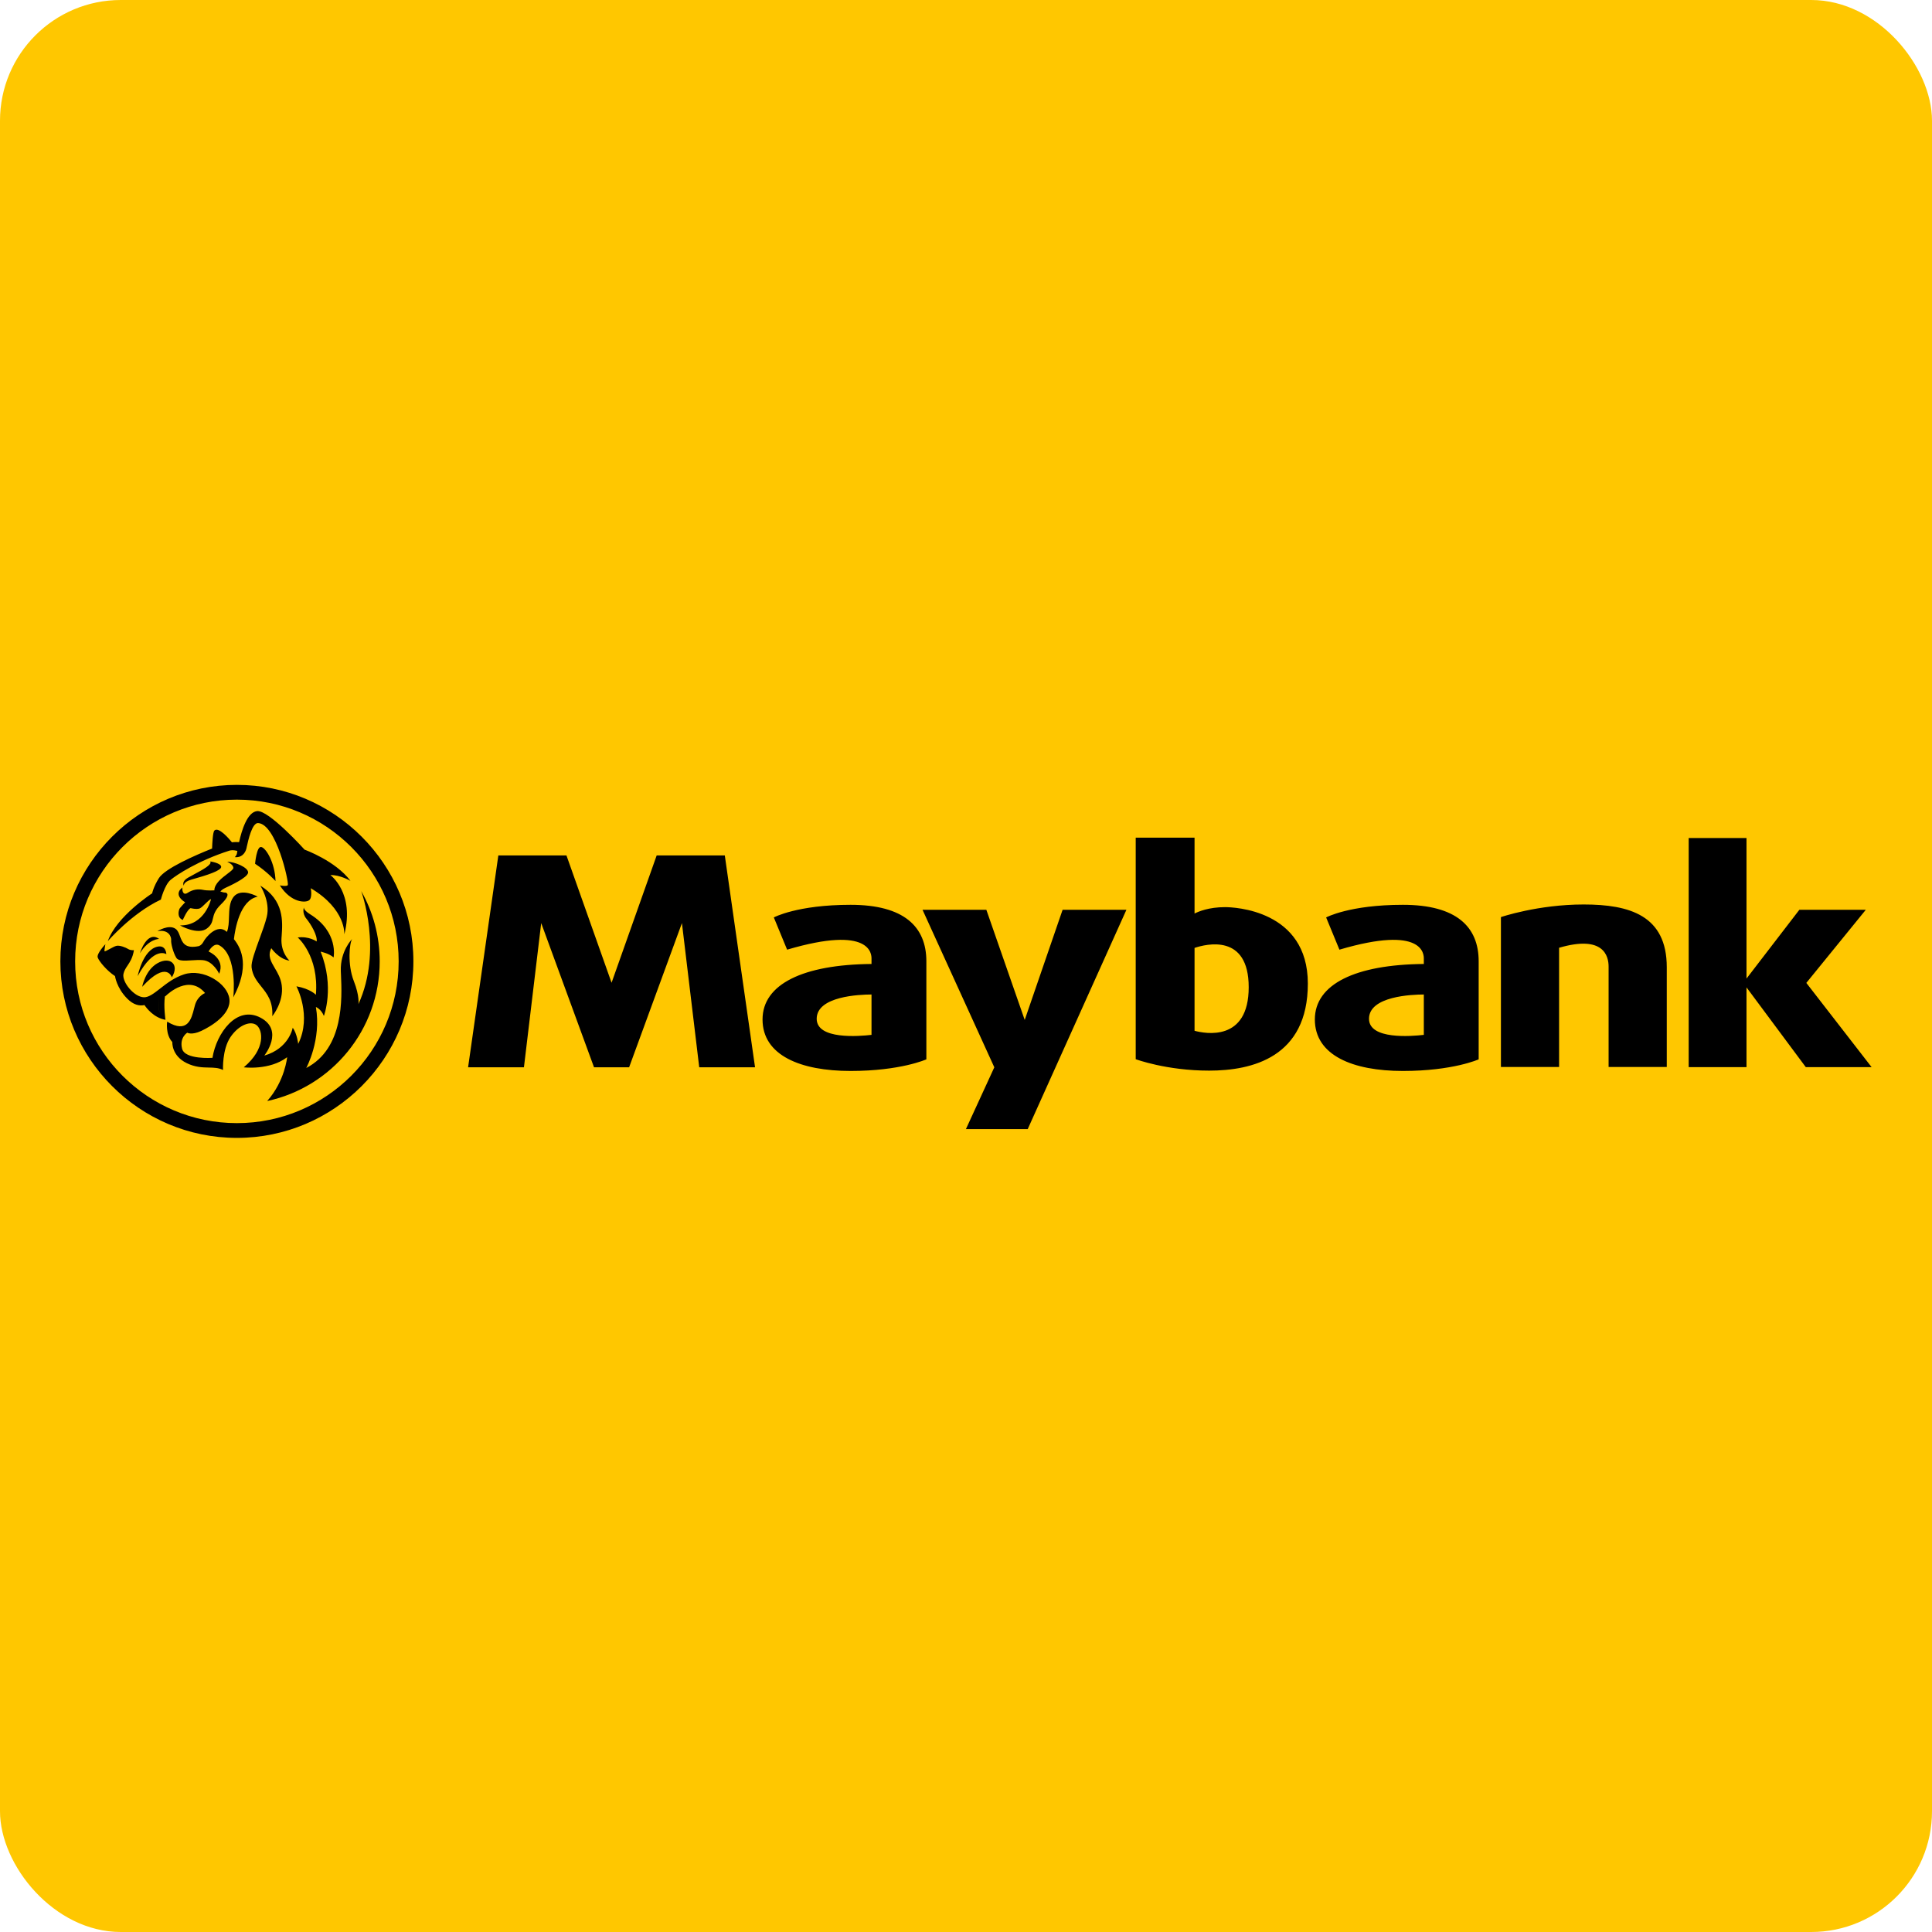
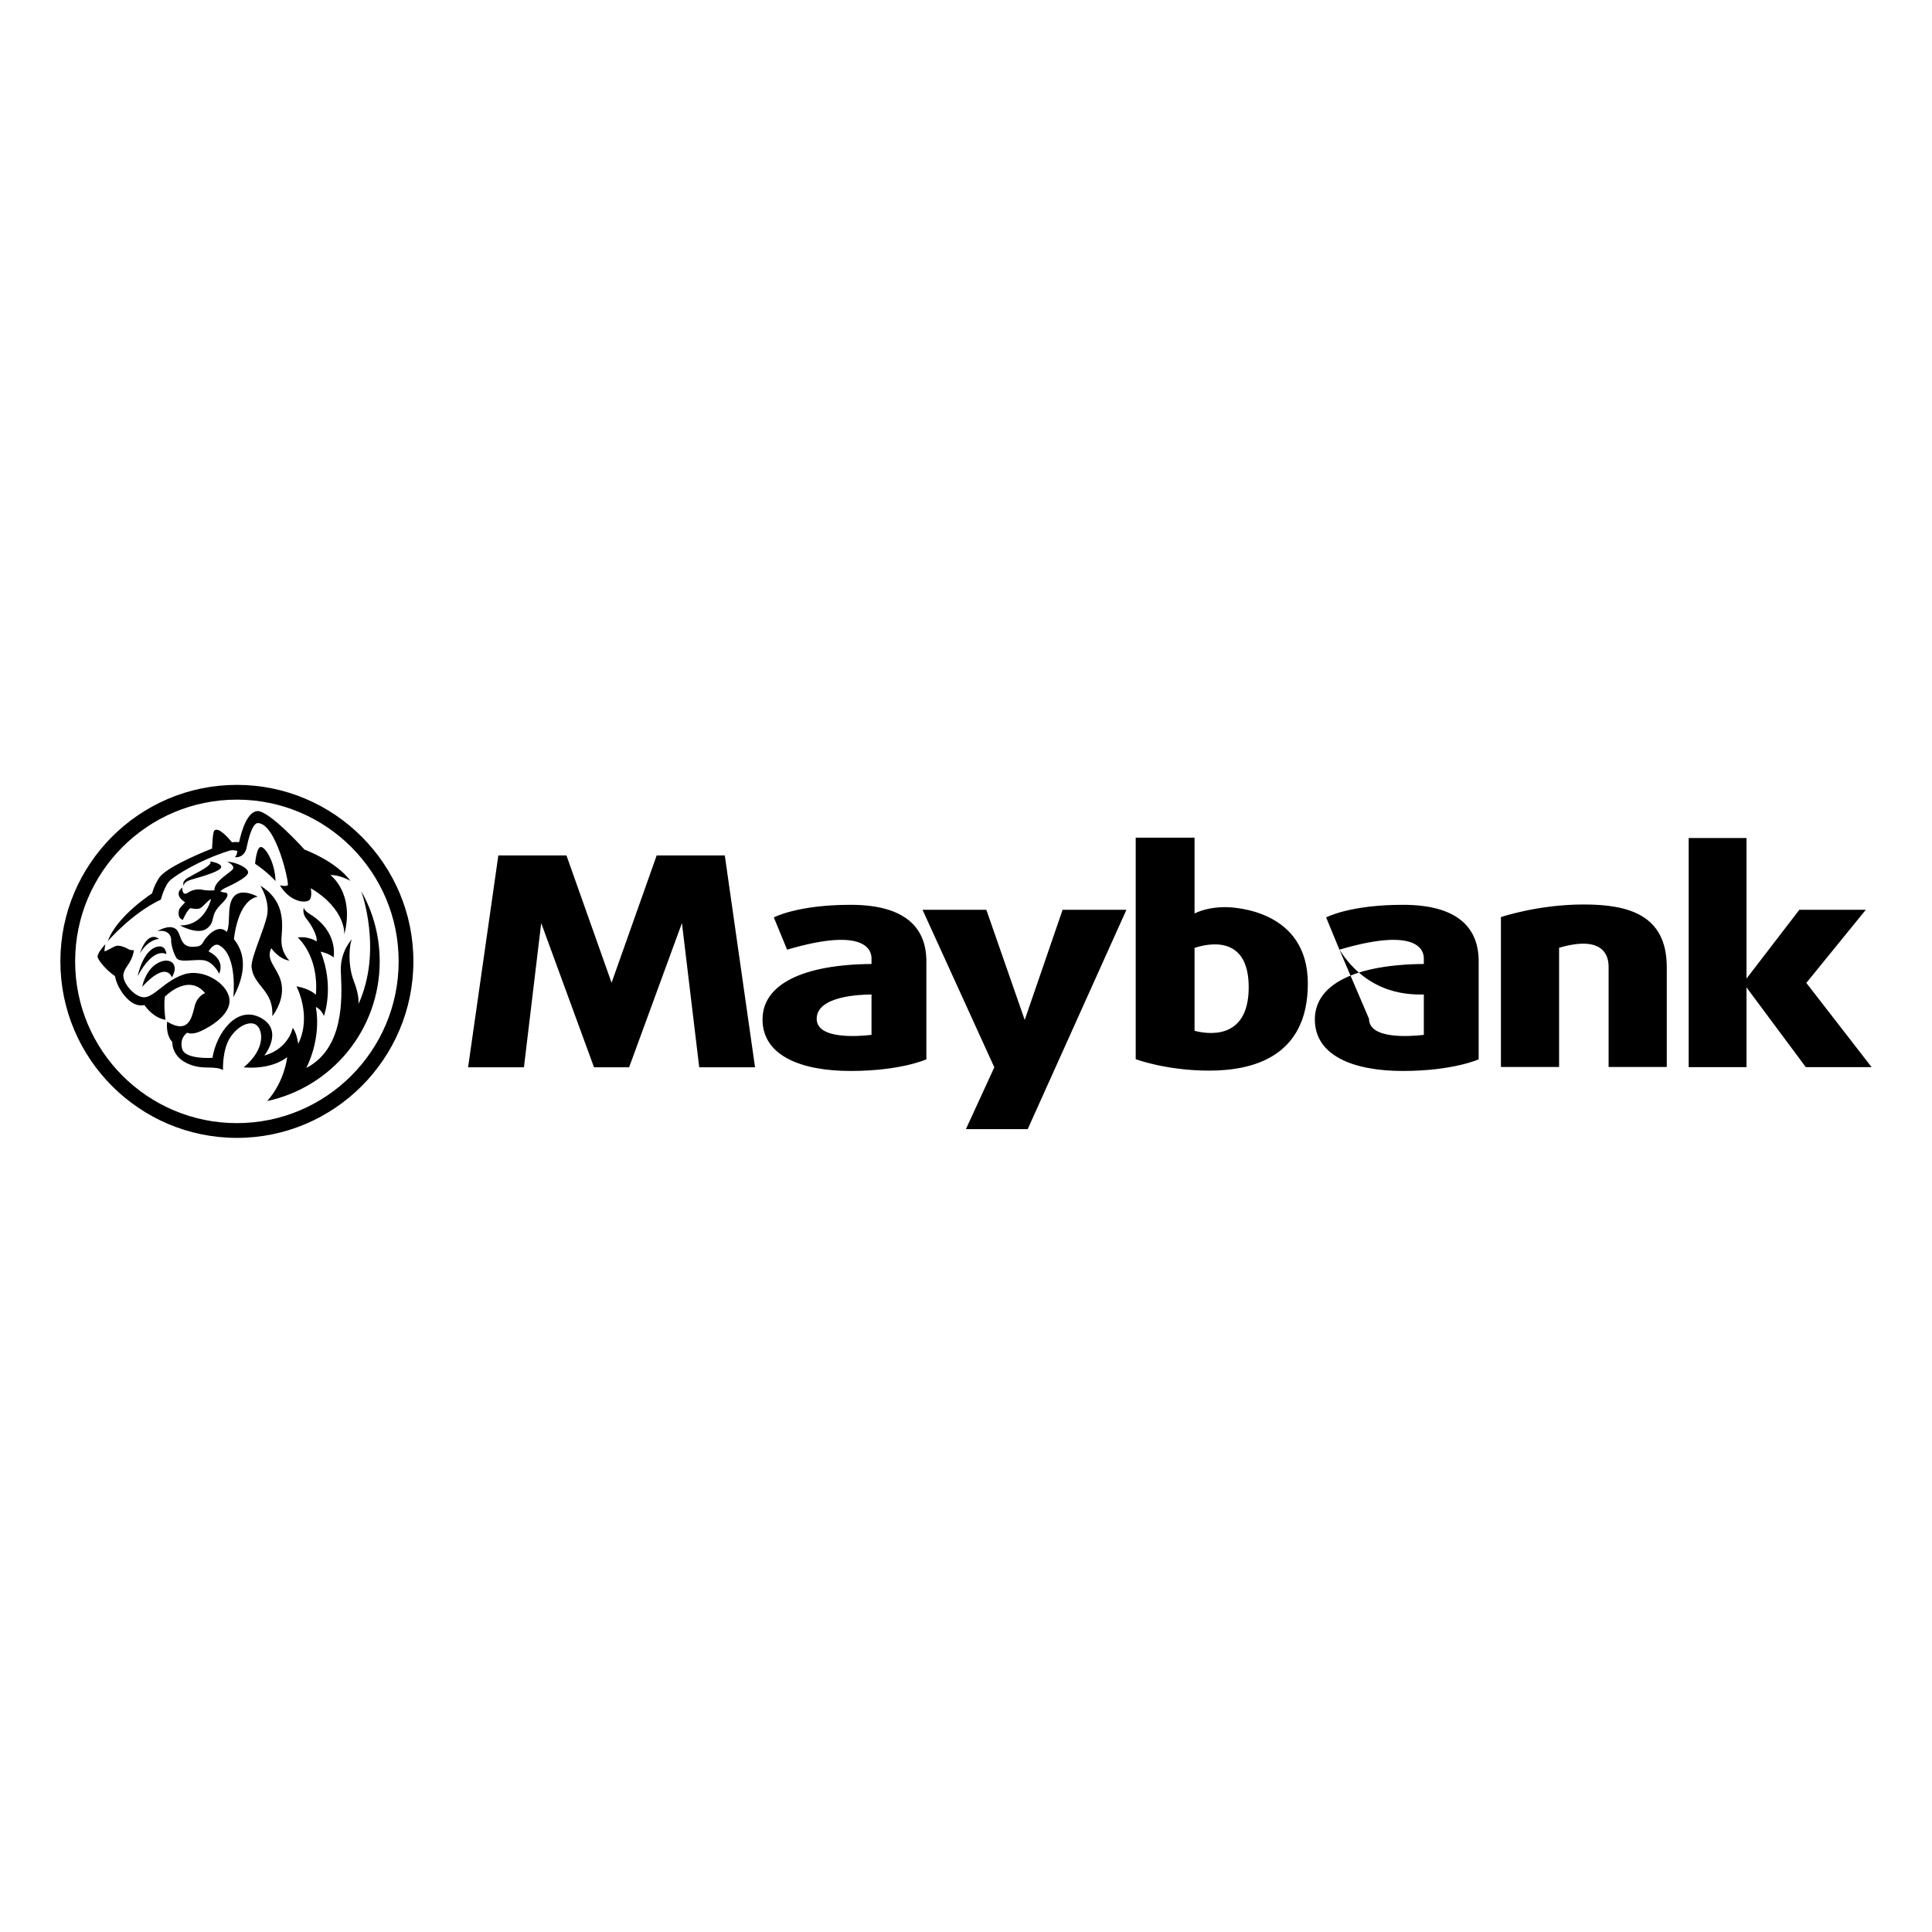
<svg xmlns="http://www.w3.org/2000/svg" width="64" height="64" viewBox="0 0 64 64" fill="none">
-   <rect width="64" height="64" rx="4" fill="#FFC700" />
-   <path fill-rule="evenodd" clip-rule="evenodd" d="M7.847 26.489C10.806 26.489 13.206 28.888 13.206 31.847C13.206 34.806 10.806 37.205 7.847 37.205C4.888 37.205 2.489 34.806 2.489 31.847C2.489 28.888 4.888 26.489 7.847 26.489ZM7.847 26C4.623 26 2 28.623 2 31.847C2 35.071 4.623 37.694 7.847 37.694C11.071 37.694 13.694 35.071 13.694 31.847C13.694 28.623 11.071 26 7.847 26ZM3.837 31.756C3.847 31.74 3.881 31.713 3.918 31.684C3.97 31.643 4.025 31.599 4.019 31.58C4.014 31.566 4 31.555 3.98 31.548C4 31.555 4.015 31.566 4.019 31.58C4.026 31.599 3.97 31.643 3.918 31.684C3.882 31.713 3.847 31.74 3.837 31.756C3.82 31.786 3.91 31.879 3.963 31.935C3.979 31.951 3.991 31.964 3.997 31.971C4.034 32.018 4.064 32.12 3.995 32.15C4.064 32.12 4.034 32.018 3.997 31.971C3.991 31.964 3.979 31.951 3.963 31.935C3.91 31.879 3.82 31.786 3.837 31.756ZM6.441 29.885C6.441 29.885 6.468 29.912 6.509 29.92C6.468 29.912 6.441 29.885 6.441 29.885L6.439 29.878L6.439 29.878L6.441 29.885ZM6.6 29.756C6.6 29.788 6.588 29.818 6.568 29.841C6.588 29.818 6.601 29.788 6.601 29.756C6.601 29.717 6.583 29.683 6.555 29.659L6.555 29.659C6.582 29.683 6.6 29.716 6.6 29.756ZM5.283 33.535L5.284 33.535C5.248 33.366 5.255 33.161 5.263 33.046H5.263C5.254 33.161 5.247 33.366 5.283 33.535ZM6.848 33.116L6.848 33.116C6.848 33.116 6.857 33.145 6.869 33.186C6.857 33.145 6.848 33.116 6.848 33.116ZM6.601 33.793C6.601 33.793 6.611 33.763 6.623 33.722C6.611 33.763 6.6 33.793 6.6 33.793L6.601 33.793ZM6.661 33.495L6.661 33.495C6.662 33.502 6.662 33.509 6.662 33.517C6.662 33.509 6.662 33.502 6.661 33.495ZM6.906 33.481C6.92 33.476 6.929 33.47 6.931 33.462C6.932 33.457 6.932 33.447 6.93 33.435C6.932 33.447 6.932 33.457 6.931 33.462C6.929 33.47 6.92 33.476 6.906 33.481ZM5.696 34.068C5.696 34.068 5.762 34.34 5.837 34.365L5.837 34.365C5.762 34.34 5.696 34.068 5.696 34.068L5.696 34.068ZM6.022 34.159C5.995 34.185 5.974 34.214 5.957 34.241C5.974 34.214 5.995 34.185 6.023 34.159C6.023 34.159 6.009 34.159 5.987 34.157C6.009 34.159 6.022 34.159 6.022 34.159ZM5.651 29.147C5.453 29.312 5.329 29.8 5.329 29.8C4.363 30.254 3.57 31.178 3.571 31.178C3.86 30.353 5.04 29.593 5.04 29.593C5.04 29.593 5.082 29.379 5.263 29.09C5.463 28.772 6.447 28.339 7.026 28.109C7.031 27.948 7.048 27.567 7.102 27.513C7.241 27.373 7.599 27.797 7.683 27.902C7.792 27.89 7.876 27.893 7.92 27.897C8.009 27.495 8.191 26.91 8.511 26.869C8.896 26.819 10.09 28.146 10.09 28.146C10.09 28.146 11.114 28.514 11.61 29.18C11.61 29.18 11.263 28.977 10.944 28.988C10.944 28.988 11.758 29.577 11.406 30.953C11.406 30.953 11.472 30.122 10.294 29.423C10.294 29.423 10.355 29.725 10.244 29.819C10.134 29.912 9.645 29.918 9.27 29.329C9.27 29.329 9.506 29.376 9.534 29.318C9.578 29.23 9.149 27.293 8.549 27.265C8.349 27.256 8.221 27.841 8.173 28.059L8.164 28.102C8.125 28.272 7.988 28.421 7.779 28.393C7.779 28.393 7.836 28.344 7.85 28.267L7.852 28.254L7.854 28.243L7.858 28.218L7.863 28.189C7.856 28.187 7.714 28.142 7.591 28.181C6.562 28.512 5.849 28.982 5.651 29.147ZM9.127 29.186C9.11 28.575 8.808 28.085 8.653 28.058C8.499 28.03 8.45 28.613 8.45 28.613C8.857 28.883 9.127 29.186 9.127 29.186ZM6.094 29.34C6.094 29.34 5.989 29.219 6.226 29.076C6.281 29.043 6.355 29.003 6.436 28.96C6.703 28.817 7.04 28.638 6.964 28.536C6.964 28.536 7.316 28.586 7.327 28.712C7.338 28.839 6.868 28.989 6.347 29.136C6.055 29.219 6.094 29.34 6.094 29.34ZM6.056 30.474C6.056 30.474 6.204 30.127 6.314 30.083C6.314 30.083 6.507 30.133 6.612 30.094C6.663 30.075 6.736 30.002 6.807 29.932L6.807 29.932C6.881 29.859 6.952 29.789 6.991 29.786C6.991 29.786 6.788 30.672 5.962 30.655C5.962 30.655 6.556 30.991 6.859 30.754C7.003 30.642 7.026 30.542 7.053 30.427C7.083 30.3 7.116 30.156 7.322 29.956C7.712 29.577 7.454 29.56 7.437 29.566C7.421 29.571 7.3 29.532 7.3 29.532C7.3 29.532 7.355 29.461 7.465 29.412C7.575 29.362 8.208 29.076 8.219 28.905C8.23 28.735 7.762 28.542 7.525 28.547C7.525 28.547 7.74 28.635 7.729 28.756C7.725 28.8 7.641 28.864 7.536 28.944C7.351 29.084 7.101 29.273 7.101 29.494C7.101 29.494 6.881 29.511 6.722 29.477C6.562 29.445 6.391 29.461 6.215 29.577C6.039 29.692 6.028 29.433 6.045 29.4C6.045 29.4 5.703 29.615 6.133 29.89C6.133 29.89 5.957 30.072 5.94 30.116C5.924 30.16 5.852 30.397 6.056 30.474ZM5.213 31.36C5.503 31.294 5.511 31.608 5.511 31.608C5.511 31.608 5.106 31.327 4.561 32.334C4.561 32.334 4.727 31.471 5.213 31.36ZM5.692 32.376C5.957 31.946 5.634 31.674 5.222 31.905C4.809 32.136 4.71 32.689 4.71 32.689C5.527 31.798 5.692 32.376 5.692 32.376ZM5.938 34.273L5.93 34.289L5.919 34.308L5.93 34.289L5.938 34.273ZM4.636 31.575C4.933 31.096 5.271 31.104 5.271 31.104C4.867 30.807 4.636 31.575 4.636 31.575ZM9.589 31.822C9.589 31.822 9.292 31.558 9.325 31.071L9.33 31.007C9.364 30.521 9.414 29.827 8.623 29.337C8.623 29.337 8.962 29.857 8.838 30.369C8.788 30.575 8.692 30.839 8.596 31.101C8.454 31.49 8.314 31.872 8.334 32.045C8.367 32.321 8.509 32.498 8.656 32.682C8.848 32.922 9.048 33.172 9.02 33.663C9.02 33.663 9.408 33.193 9.333 32.64C9.302 32.406 9.197 32.228 9.102 32.068C8.973 31.849 8.863 31.662 8.987 31.41C8.986 31.41 9.234 31.773 9.589 31.822ZM11.873 33.264C12.688 31.481 11.966 29.519 11.966 29.519C12.356 30.206 12.578 31 12.578 31.847C12.578 34.118 10.985 36.015 8.851 36.473C9.44 35.807 9.512 35.021 9.512 35.021C8.929 35.466 8.076 35.356 8.076 35.356C8.819 34.729 8.698 34.123 8.505 33.964C8.312 33.804 7.916 33.942 7.635 34.354C7.355 34.767 7.388 35.444 7.388 35.444C7.239 35.37 7.085 35.367 6.914 35.364C6.704 35.36 6.469 35.355 6.188 35.219C5.676 34.971 5.709 34.52 5.709 34.52C5.472 34.266 5.538 33.843 5.538 33.843C6.216 34.256 6.344 33.746 6.428 33.412C6.44 33.364 6.451 33.319 6.463 33.281C6.556 32.984 6.793 32.896 6.793 32.896C6.27 32.268 5.566 32.918 5.505 32.978C5.493 32.99 5.479 32.999 5.463 33.007C5.415 33.341 5.482 33.783 5.482 33.783C5.097 33.715 4.856 33.399 4.786 33.294C4.618 33.33 4.422 33.291 4.212 33.078C3.859 32.72 3.81 32.334 3.81 32.334C3.54 32.158 3.281 31.845 3.237 31.718C3.193 31.591 3.491 31.278 3.491 31.278C3.491 31.278 3.452 31.476 3.463 31.509C3.469 31.526 3.546 31.485 3.633 31.437C3.713 31.394 3.801 31.346 3.854 31.333C3.964 31.305 4.168 31.388 4.245 31.437C4.322 31.487 4.437 31.476 4.437 31.476C4.394 31.734 4.304 31.867 4.225 31.985C4.167 32.071 4.115 32.149 4.09 32.26C4.033 32.524 4.437 33.028 4.767 33.036C4.929 33.04 5.098 32.908 5.304 32.748C5.518 32.58 5.772 32.382 6.097 32.277C6.732 32.07 7.533 32.574 7.599 33.086C7.665 33.598 6.988 34.002 6.666 34.151C6.344 34.3 6.204 34.209 6.204 34.209C6.204 34.209 5.94 34.366 6.031 34.737C6.121 35.109 7.038 35.042 7.038 35.042C7.17 34.225 7.839 33.292 8.632 33.713C9.424 34.135 8.755 34.968 8.755 34.968C9.581 34.729 9.697 34.044 9.697 34.044C9.845 34.25 9.878 34.58 9.878 34.58C10.341 33.647 9.82 32.673 9.82 32.673C10.283 32.755 10.464 32.954 10.464 32.954C10.572 31.657 9.862 31.055 9.862 31.055C10.233 31.005 10.489 31.187 10.489 31.187C10.522 30.997 10.308 30.625 10.151 30.435C9.994 30.246 10.068 30.056 10.068 30.056C10.068 30.056 10.035 30.138 10.275 30.287C11.224 30.876 11.051 31.715 11.051 31.715C10.886 31.575 10.621 31.525 10.621 31.525C11.092 32.697 10.729 33.655 10.729 33.655C10.638 33.424 10.464 33.358 10.464 33.358C10.654 34.448 10.145 35.378 10.145 35.378C11.401 34.729 11.329 33.061 11.296 32.307C11.294 32.255 11.291 32.206 11.29 32.164C11.268 31.503 11.664 31.107 11.664 31.107C11.576 31.239 11.505 31.946 11.719 32.494C11.92 33.005 11.873 33.264 11.873 33.264ZM8.538 29.703C8.538 29.703 7.982 29.39 7.734 29.714C7.601 29.889 7.594 30.134 7.586 30.373C7.58 30.554 7.575 30.73 7.516 30.871L7.503 30.859C7.195 30.584 6.815 31.052 6.744 31.189C6.672 31.327 6.578 31.343 6.578 31.343C6.119 31.437 6.037 31.216 5.962 31.013C5.926 30.917 5.892 30.824 5.819 30.771C5.593 30.606 5.213 30.848 5.213 30.848C5.593 30.776 5.681 31.041 5.67 31.145C5.659 31.25 5.736 31.558 5.841 31.729C5.909 31.84 6.114 31.827 6.345 31.812H6.345C6.467 31.805 6.596 31.796 6.716 31.806C7.063 31.833 7.261 32.257 7.261 32.257C7.47 31.751 6.909 31.52 6.909 31.52C6.909 31.52 7.073 31.209 7.266 31.316C7.883 31.657 7.729 33.039 7.729 33.039C8.26 32.04 8.026 31.454 7.749 31.111C7.784 30.8 7.942 29.819 8.538 29.703ZM40.055 35.466C38.635 35.466 37.622 35.087 37.622 35.087V27.749H39.571V30.262C39.697 30.197 40.042 30.05 40.583 30.05C40.87 30.05 43.324 30.138 43.324 32.582C43.324 35.026 41.475 35.466 40.055 35.466ZM39.571 31.401V34.146C39.922 34.241 41.365 34.52 41.365 32.703C41.365 30.919 39.959 31.27 39.571 31.401ZM62 35.351L59.837 32.56L61.807 30.138H59.606L57.855 32.417V27.76H55.94V35.351H57.855V32.708L59.82 35.351H62ZM22.59 30.578L20.84 35.356H19.678L17.928 30.578L17.356 35.356H15.506L16.508 28.338H18.765L20.259 32.555L21.753 28.338H24.01L25.012 35.356H23.163L22.59 30.578ZM32.938 35.356L30.56 30.138H32.674L33.945 33.787L35.2 30.138H37.314L34.044 37.404H31.997L32.938 35.356ZM44.37 31.459C47.166 30.633 47.166 31.624 47.166 31.756V31.933C44.904 31.952 43.556 32.599 43.556 33.771C43.556 34.96 44.811 35.477 46.473 35.477C48.135 35.477 48.983 35.092 48.983 35.092V31.844C48.983 30.7 48.245 29.973 46.473 29.973C44.7 29.973 43.93 30.391 43.93 30.391L44.37 31.459ZM45.35 33.749C45.35 32.998 46.775 32.945 47.166 32.944V34.281C46.759 34.329 45.35 34.446 45.35 33.749ZM28.87 31.756C28.87 31.624 28.87 30.633 26.074 31.459L25.634 30.391C25.634 30.391 26.404 29.973 28.177 29.973C29.949 29.973 30.687 30.7 30.687 31.844V35.092C30.687 35.092 29.839 35.477 28.177 35.477C26.515 35.477 25.26 34.96 25.26 33.771C25.26 32.599 26.608 31.952 28.87 31.933V31.756ZM28.87 32.944C28.479 32.945 27.054 32.998 27.054 33.749C27.054 34.446 28.463 34.329 28.87 34.281V32.944ZM53.287 35.345H55.214V32.042C55.214 30.325 53.981 29.962 52.461 29.962C50.942 29.962 49.72 30.38 49.72 30.38V35.345H51.647V31.396C53.128 30.963 53.287 31.676 53.287 32.02V35.345Z" fill="black" />
+   <path fill-rule="evenodd" clip-rule="evenodd" d="M7.847 26.489C10.806 26.489 13.206 28.888 13.206 31.847C13.206 34.806 10.806 37.205 7.847 37.205C4.888 37.205 2.489 34.806 2.489 31.847C2.489 28.888 4.888 26.489 7.847 26.489ZM7.847 26C4.623 26 2 28.623 2 31.847C2 35.071 4.623 37.694 7.847 37.694C11.071 37.694 13.694 35.071 13.694 31.847C13.694 28.623 11.071 26 7.847 26ZM3.837 31.756C3.847 31.74 3.881 31.713 3.918 31.684C3.97 31.643 4.025 31.599 4.019 31.58C4.014 31.566 4 31.555 3.98 31.548C4 31.555 4.015 31.566 4.019 31.58C4.026 31.599 3.97 31.643 3.918 31.684C3.882 31.713 3.847 31.74 3.837 31.756C3.82 31.786 3.91 31.879 3.963 31.935C3.979 31.951 3.991 31.964 3.997 31.971C4.034 32.018 4.064 32.12 3.995 32.15C4.064 32.12 4.034 32.018 3.997 31.971C3.991 31.964 3.979 31.951 3.963 31.935C3.91 31.879 3.82 31.786 3.837 31.756ZM6.441 29.885C6.441 29.885 6.468 29.912 6.509 29.92C6.468 29.912 6.441 29.885 6.441 29.885L6.439 29.878L6.439 29.878L6.441 29.885ZM6.6 29.756C6.6 29.788 6.588 29.818 6.568 29.841C6.588 29.818 6.601 29.788 6.601 29.756C6.601 29.717 6.583 29.683 6.555 29.659L6.555 29.659C6.582 29.683 6.6 29.716 6.6 29.756ZM5.283 33.535L5.284 33.535C5.248 33.366 5.255 33.161 5.263 33.046H5.263C5.254 33.161 5.247 33.366 5.283 33.535ZM6.848 33.116L6.848 33.116C6.848 33.116 6.857 33.145 6.869 33.186C6.857 33.145 6.848 33.116 6.848 33.116ZM6.601 33.793C6.601 33.793 6.611 33.763 6.623 33.722C6.611 33.763 6.6 33.793 6.6 33.793L6.601 33.793ZM6.661 33.495L6.661 33.495C6.662 33.502 6.662 33.509 6.662 33.517C6.662 33.509 6.662 33.502 6.661 33.495ZM6.906 33.481C6.92 33.476 6.929 33.47 6.931 33.462C6.932 33.457 6.932 33.447 6.93 33.435C6.932 33.447 6.932 33.457 6.931 33.462C6.929 33.47 6.92 33.476 6.906 33.481ZM5.696 34.068C5.696 34.068 5.762 34.34 5.837 34.365L5.837 34.365C5.762 34.34 5.696 34.068 5.696 34.068L5.696 34.068ZM6.022 34.159C5.995 34.185 5.974 34.214 5.957 34.241C5.974 34.214 5.995 34.185 6.023 34.159C6.023 34.159 6.009 34.159 5.987 34.157C6.009 34.159 6.022 34.159 6.022 34.159ZM5.651 29.147C5.453 29.312 5.329 29.8 5.329 29.8C4.363 30.254 3.57 31.178 3.571 31.178C3.86 30.353 5.04 29.593 5.04 29.593C5.04 29.593 5.082 29.379 5.263 29.09C5.463 28.772 6.447 28.339 7.026 28.109C7.031 27.948 7.048 27.567 7.102 27.513C7.241 27.373 7.599 27.797 7.683 27.902C7.792 27.89 7.876 27.893 7.92 27.897C8.009 27.495 8.191 26.91 8.511 26.869C8.896 26.819 10.09 28.146 10.09 28.146C10.09 28.146 11.114 28.514 11.61 29.18C11.61 29.18 11.263 28.977 10.944 28.988C10.944 28.988 11.758 29.577 11.406 30.953C11.406 30.953 11.472 30.122 10.294 29.423C10.294 29.423 10.355 29.725 10.244 29.819C10.134 29.912 9.645 29.918 9.27 29.329C9.27 29.329 9.506 29.376 9.534 29.318C9.578 29.23 9.149 27.293 8.549 27.265C8.349 27.256 8.221 27.841 8.173 28.059L8.164 28.102C8.125 28.272 7.988 28.421 7.779 28.393C7.779 28.393 7.836 28.344 7.85 28.267L7.852 28.254L7.854 28.243L7.858 28.218L7.863 28.189C7.856 28.187 7.714 28.142 7.591 28.181C6.562 28.512 5.849 28.982 5.651 29.147ZM9.127 29.186C9.11 28.575 8.808 28.085 8.653 28.058C8.499 28.03 8.45 28.613 8.45 28.613C8.857 28.883 9.127 29.186 9.127 29.186ZM6.094 29.34C6.094 29.34 5.989 29.219 6.226 29.076C6.281 29.043 6.355 29.003 6.436 28.96C6.703 28.817 7.04 28.638 6.964 28.536C6.964 28.536 7.316 28.586 7.327 28.712C7.338 28.839 6.868 28.989 6.347 29.136C6.055 29.219 6.094 29.34 6.094 29.34ZM6.056 30.474C6.056 30.474 6.204 30.127 6.314 30.083C6.314 30.083 6.507 30.133 6.612 30.094C6.663 30.075 6.736 30.002 6.807 29.932L6.807 29.932C6.881 29.859 6.952 29.789 6.991 29.786C6.991 29.786 6.788 30.672 5.962 30.655C5.962 30.655 6.556 30.991 6.859 30.754C7.003 30.642 7.026 30.542 7.053 30.427C7.083 30.3 7.116 30.156 7.322 29.956C7.712 29.577 7.454 29.56 7.437 29.566C7.421 29.571 7.3 29.532 7.3 29.532C7.3 29.532 7.355 29.461 7.465 29.412C7.575 29.362 8.208 29.076 8.219 28.905C8.23 28.735 7.762 28.542 7.525 28.547C7.525 28.547 7.74 28.635 7.729 28.756C7.725 28.8 7.641 28.864 7.536 28.944C7.351 29.084 7.101 29.273 7.101 29.494C7.101 29.494 6.881 29.511 6.722 29.477C6.562 29.445 6.391 29.461 6.215 29.577C6.039 29.692 6.028 29.433 6.045 29.4C6.045 29.4 5.703 29.615 6.133 29.89C6.133 29.89 5.957 30.072 5.94 30.116C5.924 30.16 5.852 30.397 6.056 30.474ZM5.213 31.36C5.503 31.294 5.511 31.608 5.511 31.608C5.511 31.608 5.106 31.327 4.561 32.334C4.561 32.334 4.727 31.471 5.213 31.36ZM5.692 32.376C5.957 31.946 5.634 31.674 5.222 31.905C4.809 32.136 4.71 32.689 4.71 32.689C5.527 31.798 5.692 32.376 5.692 32.376ZM5.938 34.273L5.93 34.289L5.919 34.308L5.93 34.289L5.938 34.273ZM4.636 31.575C4.933 31.096 5.271 31.104 5.271 31.104C4.867 30.807 4.636 31.575 4.636 31.575ZM9.589 31.822C9.589 31.822 9.292 31.558 9.325 31.071L9.33 31.007C9.364 30.521 9.414 29.827 8.623 29.337C8.623 29.337 8.962 29.857 8.838 30.369C8.788 30.575 8.692 30.839 8.596 31.101C8.454 31.49 8.314 31.872 8.334 32.045C8.367 32.321 8.509 32.498 8.656 32.682C8.848 32.922 9.048 33.172 9.02 33.663C9.02 33.663 9.408 33.193 9.333 32.64C9.302 32.406 9.197 32.228 9.102 32.068C8.973 31.849 8.863 31.662 8.987 31.41C8.986 31.41 9.234 31.773 9.589 31.822ZM11.873 33.264C12.688 31.481 11.966 29.519 11.966 29.519C12.356 30.206 12.578 31 12.578 31.847C12.578 34.118 10.985 36.015 8.851 36.473C9.44 35.807 9.512 35.021 9.512 35.021C8.929 35.466 8.076 35.356 8.076 35.356C8.819 34.729 8.698 34.123 8.505 33.964C8.312 33.804 7.916 33.942 7.635 34.354C7.355 34.767 7.388 35.444 7.388 35.444C7.239 35.37 7.085 35.367 6.914 35.364C6.704 35.36 6.469 35.355 6.188 35.219C5.676 34.971 5.709 34.52 5.709 34.52C5.472 34.266 5.538 33.843 5.538 33.843C6.216 34.256 6.344 33.746 6.428 33.412C6.44 33.364 6.451 33.319 6.463 33.281C6.556 32.984 6.793 32.896 6.793 32.896C6.27 32.268 5.566 32.918 5.505 32.978C5.493 32.99 5.479 32.999 5.463 33.007C5.415 33.341 5.482 33.783 5.482 33.783C5.097 33.715 4.856 33.399 4.786 33.294C4.618 33.33 4.422 33.291 4.212 33.078C3.859 32.72 3.81 32.334 3.81 32.334C3.54 32.158 3.281 31.845 3.237 31.718C3.193 31.591 3.491 31.278 3.491 31.278C3.491 31.278 3.452 31.476 3.463 31.509C3.469 31.526 3.546 31.485 3.633 31.437C3.713 31.394 3.801 31.346 3.854 31.333C3.964 31.305 4.168 31.388 4.245 31.437C4.322 31.487 4.437 31.476 4.437 31.476C4.394 31.734 4.304 31.867 4.225 31.985C4.167 32.071 4.115 32.149 4.09 32.26C4.033 32.524 4.437 33.028 4.767 33.036C4.929 33.04 5.098 32.908 5.304 32.748C5.518 32.58 5.772 32.382 6.097 32.277C6.732 32.07 7.533 32.574 7.599 33.086C7.665 33.598 6.988 34.002 6.666 34.151C6.344 34.3 6.204 34.209 6.204 34.209C6.204 34.209 5.94 34.366 6.031 34.737C6.121 35.109 7.038 35.042 7.038 35.042C7.17 34.225 7.839 33.292 8.632 33.713C9.424 34.135 8.755 34.968 8.755 34.968C9.581 34.729 9.697 34.044 9.697 34.044C9.845 34.25 9.878 34.58 9.878 34.58C10.341 33.647 9.82 32.673 9.82 32.673C10.283 32.755 10.464 32.954 10.464 32.954C10.572 31.657 9.862 31.055 9.862 31.055C10.233 31.005 10.489 31.187 10.489 31.187C10.522 30.997 10.308 30.625 10.151 30.435C9.994 30.246 10.068 30.056 10.068 30.056C10.068 30.056 10.035 30.138 10.275 30.287C11.224 30.876 11.051 31.715 11.051 31.715C10.886 31.575 10.621 31.525 10.621 31.525C11.092 32.697 10.729 33.655 10.729 33.655C10.638 33.424 10.464 33.358 10.464 33.358C10.654 34.448 10.145 35.378 10.145 35.378C11.401 34.729 11.329 33.061 11.296 32.307C11.294 32.255 11.291 32.206 11.29 32.164C11.268 31.503 11.664 31.107 11.664 31.107C11.576 31.239 11.505 31.946 11.719 32.494C11.92 33.005 11.873 33.264 11.873 33.264ZM8.538 29.703C8.538 29.703 7.982 29.39 7.734 29.714C7.601 29.889 7.594 30.134 7.586 30.373C7.58 30.554 7.575 30.73 7.516 30.871L7.503 30.859C7.195 30.584 6.815 31.052 6.744 31.189C6.672 31.327 6.578 31.343 6.578 31.343C6.119 31.437 6.037 31.216 5.962 31.013C5.926 30.917 5.892 30.824 5.819 30.771C5.593 30.606 5.213 30.848 5.213 30.848C5.593 30.776 5.681 31.041 5.67 31.145C5.659 31.25 5.736 31.558 5.841 31.729C5.909 31.84 6.114 31.827 6.345 31.812H6.345C6.467 31.805 6.596 31.796 6.716 31.806C7.063 31.833 7.261 32.257 7.261 32.257C7.47 31.751 6.909 31.52 6.909 31.52C6.909 31.52 7.073 31.209 7.266 31.316C7.883 31.657 7.729 33.039 7.729 33.039C8.26 32.04 8.026 31.454 7.749 31.111C7.784 30.8 7.942 29.819 8.538 29.703ZM40.055 35.466C38.635 35.466 37.622 35.087 37.622 35.087V27.749H39.571V30.262C39.697 30.197 40.042 30.05 40.583 30.05C40.87 30.05 43.324 30.138 43.324 32.582C43.324 35.026 41.475 35.466 40.055 35.466ZM39.571 31.401V34.146C39.922 34.241 41.365 34.52 41.365 32.703C41.365 30.919 39.959 31.27 39.571 31.401ZM62 35.351L59.837 32.56L61.807 30.138H59.606L57.855 32.417V27.76H55.94V35.351H57.855V32.708L59.82 35.351H62ZM22.59 30.578L20.84 35.356H19.678L17.928 30.578L17.356 35.356H15.506L16.508 28.338H18.765L20.259 32.555L21.753 28.338H24.01L25.012 35.356H23.163L22.59 30.578ZM32.938 35.356L30.56 30.138H32.674L33.945 33.787L35.2 30.138H37.314L34.044 37.404H31.997L32.938 35.356ZM44.37 31.459C47.166 30.633 47.166 31.624 47.166 31.756V31.933C44.904 31.952 43.556 32.599 43.556 33.771C43.556 34.96 44.811 35.477 46.473 35.477C48.135 35.477 48.983 35.092 48.983 35.092V31.844C48.983 30.7 48.245 29.973 46.473 29.973C44.7 29.973 43.93 30.391 43.93 30.391L44.37 31.459ZC45.35 32.998 46.775 32.945 47.166 32.944V34.281C46.759 34.329 45.35 34.446 45.35 33.749ZM28.87 31.756C28.87 31.624 28.87 30.633 26.074 31.459L25.634 30.391C25.634 30.391 26.404 29.973 28.177 29.973C29.949 29.973 30.687 30.7 30.687 31.844V35.092C30.687 35.092 29.839 35.477 28.177 35.477C26.515 35.477 25.26 34.96 25.26 33.771C25.26 32.599 26.608 31.952 28.87 31.933V31.756ZM28.87 32.944C28.479 32.945 27.054 32.998 27.054 33.749C27.054 34.446 28.463 34.329 28.87 34.281V32.944ZM53.287 35.345H55.214V32.042C55.214 30.325 53.981 29.962 52.461 29.962C50.942 29.962 49.72 30.38 49.72 30.38V35.345H51.647V31.396C53.128 30.963 53.287 31.676 53.287 32.02V35.345Z" fill="black" />
</svg>